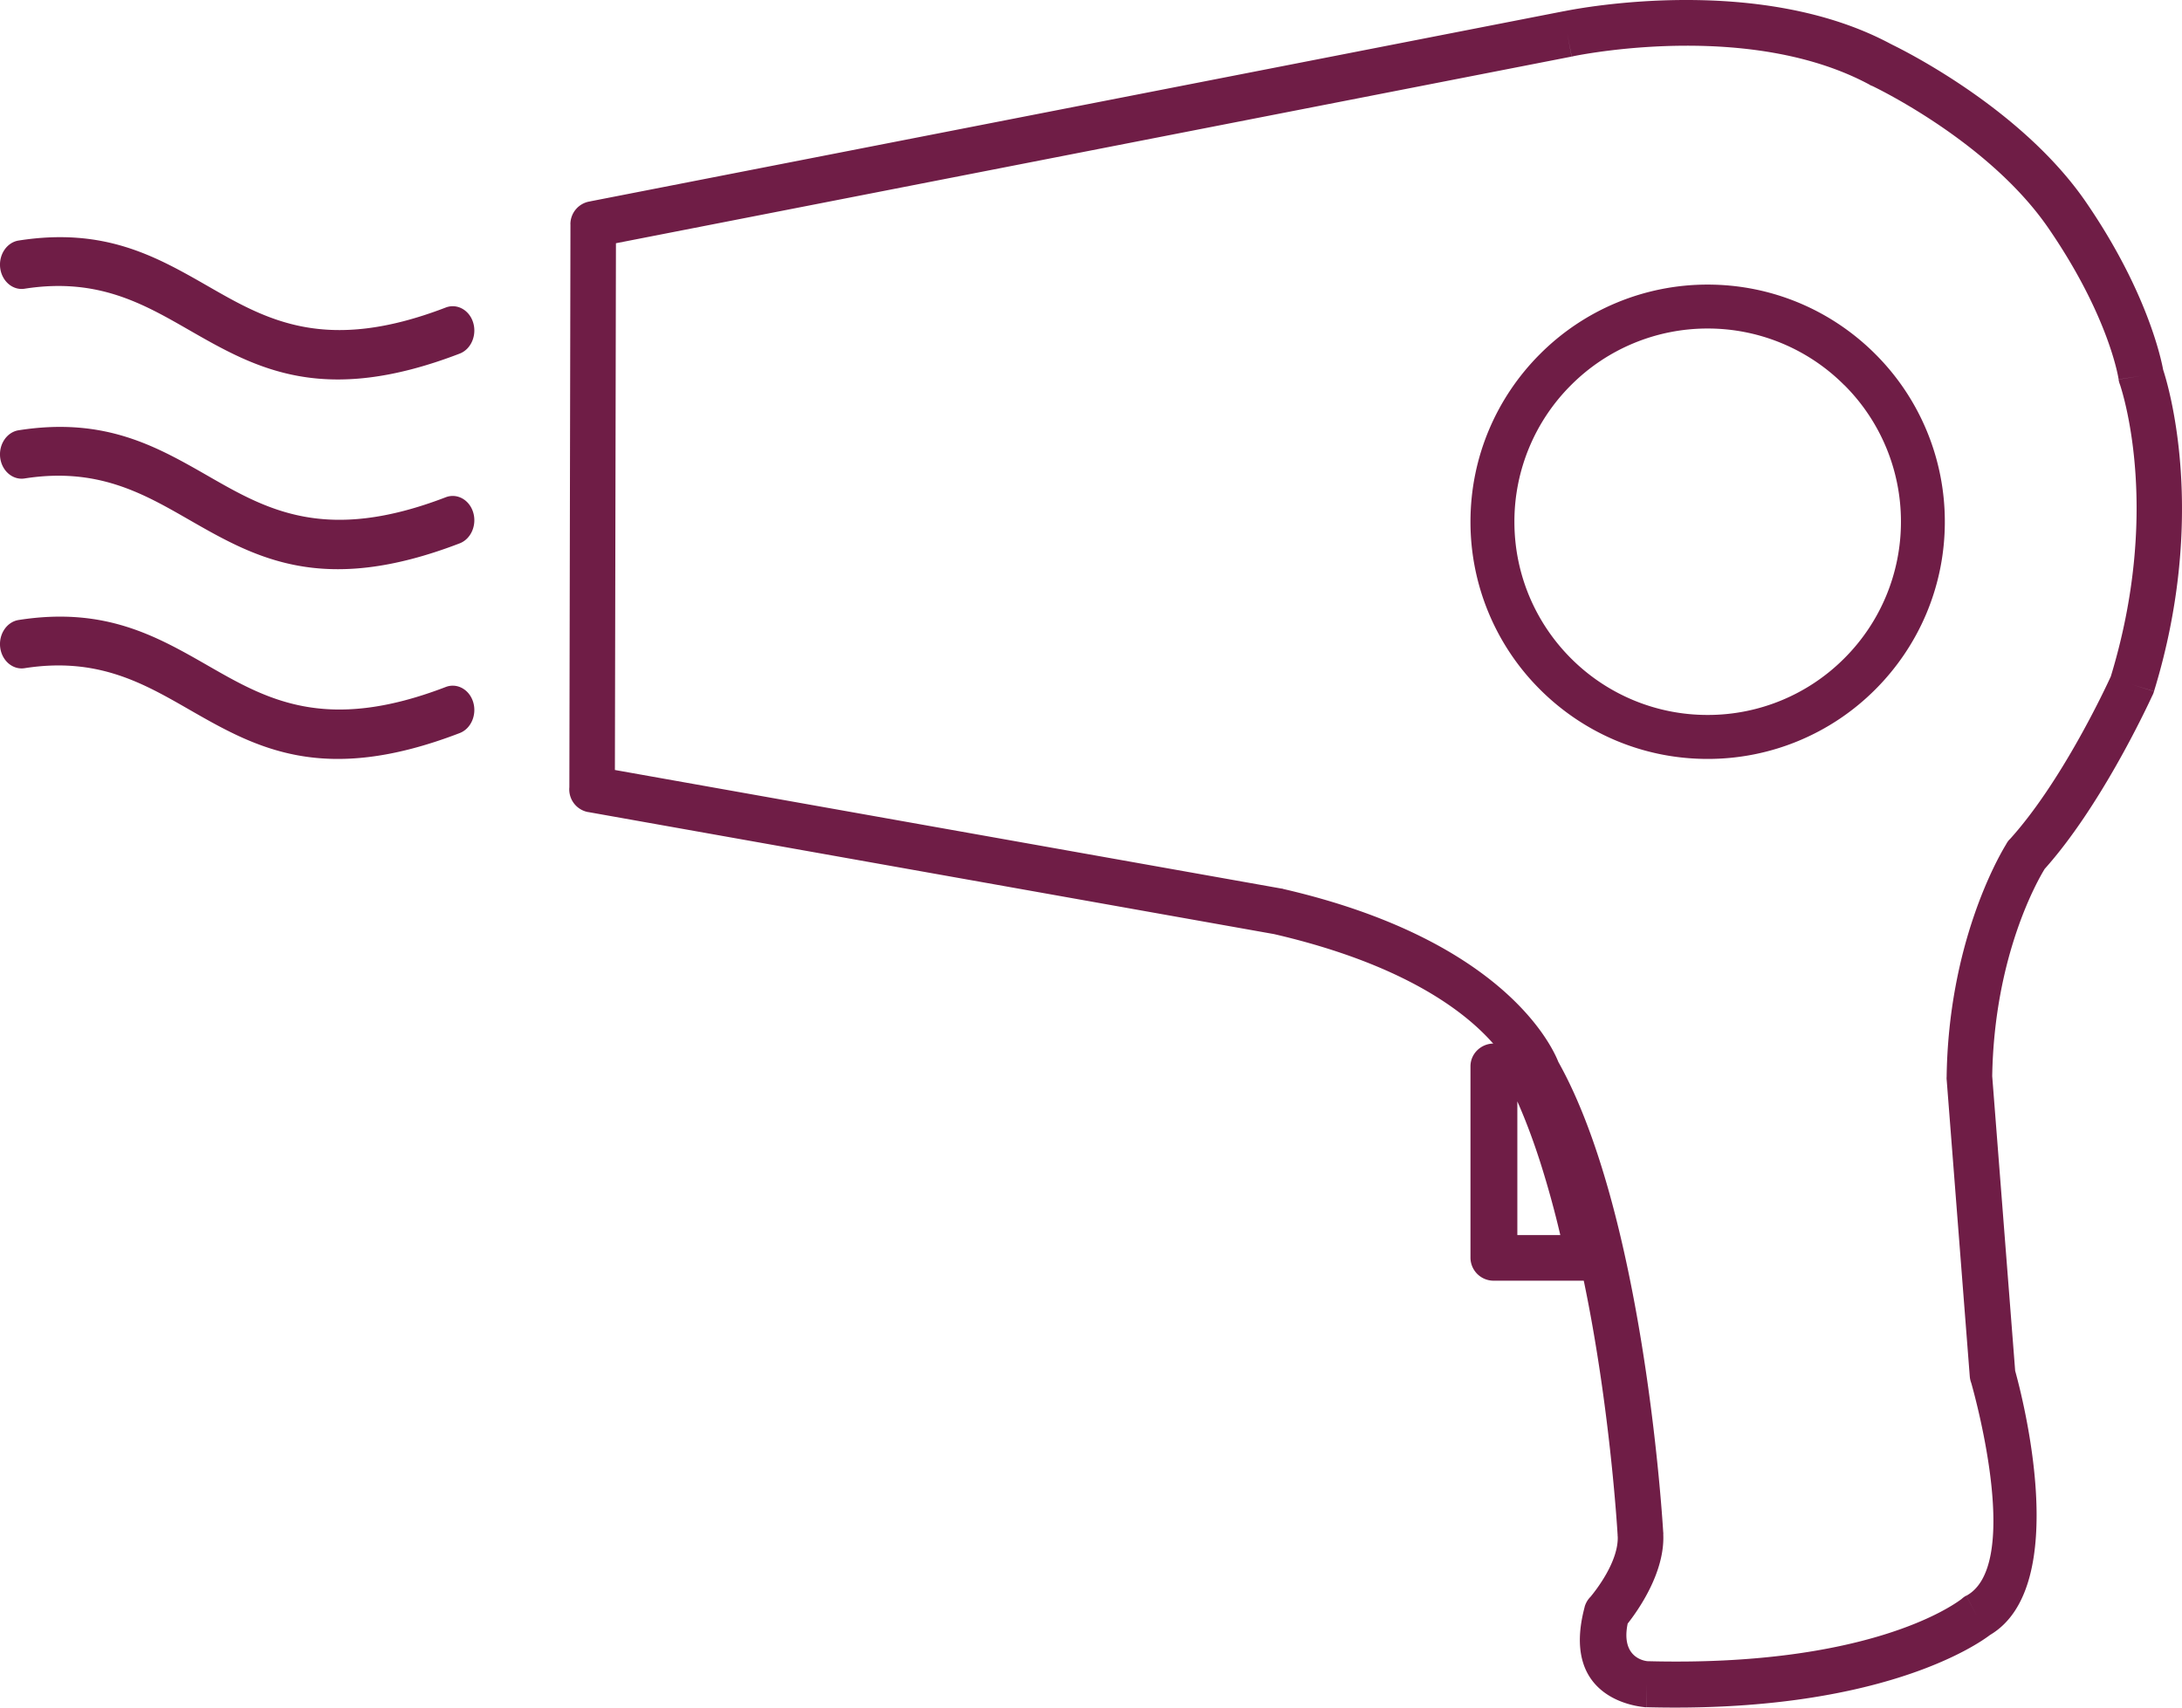
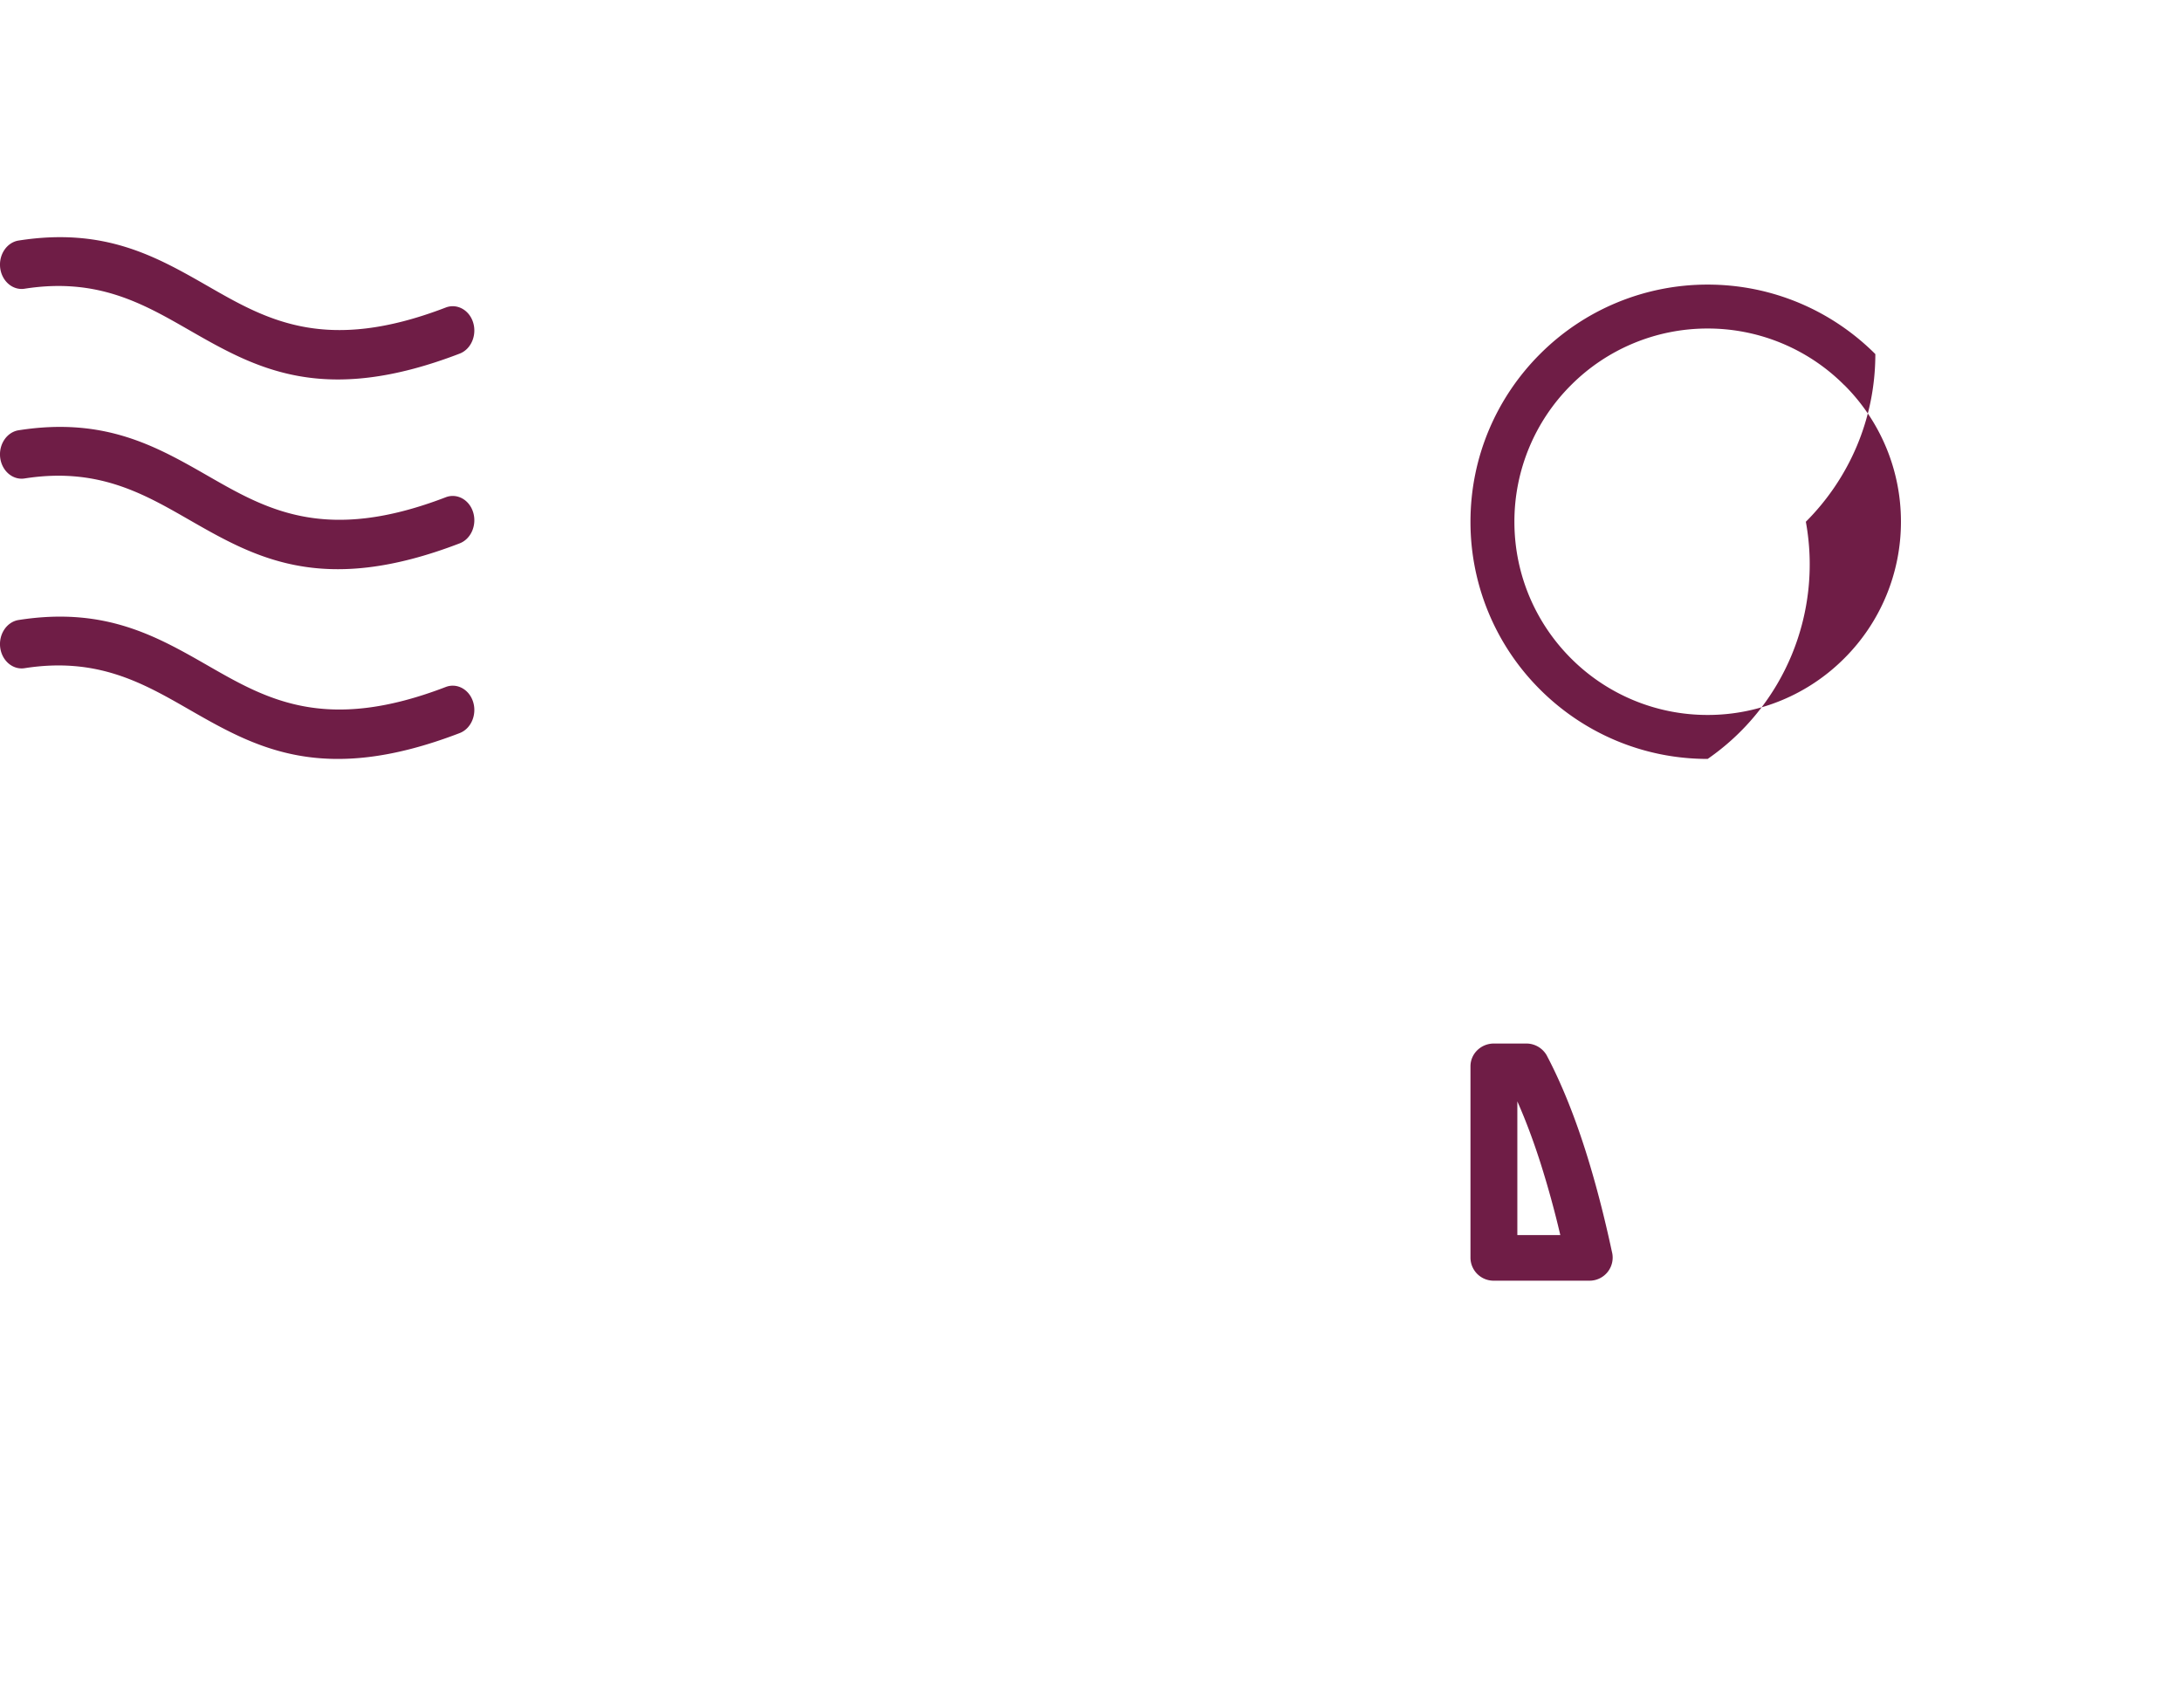
<svg xmlns="http://www.w3.org/2000/svg" width="46" height="36" viewBox="0 0 46 36">
  <g fill="#6F1D46" fill-rule="nonzero">
-     <path d="M12.442 4.245 32.95.24a.471.471 0 0 1 .035-.006c.416-.083 4.138-.771 6.87.69l.015.008V.931a.223.223 0 0 1 .018.01c.342.167 2.765 1.392 4.089 3.322 1.26 1.836 1.573 3.248 1.626 3.534.11.333.942 3.083-.193 6.778l-.46-.142.46.144a.49.49 0 0 1-.04.097c-.143.309-1.104 2.347-2.265 3.645-.137.222-1.064 1.82-1.106 4.37l.484 6.212c.144.517 1.203 4.545-.53 5.568-.25.191-2.322 1.652-7.244 1.523l.01-.485-.012.487a.508.508 0 0 1-.068-.007c-.308-.034-1.716-.288-1.233-2.104l.465.126-.466-.126a.484.484 0 0 1 .126-.219c.112-.135.595-.747.573-1.275v-.003h-.002v-.027c-.029-.478-.425-6.555-2.102-9.517l.418-.241-.418.241a.502.502 0 0 1-.048-.115c-.094-.246-.92-2.067-5.093-3.034L12.4 17.12l.083-.479-.083.48a.486.486 0 0 1-.397-.523l.023-11.87h.48-.481c0-.247.183-.45.418-.482zm20.6-3.529.09.477-20.147 3.935-.022 11.105 14.046 2.499a.37.37 0 0 1 .041.007v.002c4.592 1.058 5.652 3.267 5.803 3.648 1.767 3.154 2.178 9.391 2.21 9.91a.4.4 0 0 1 .003.04l-.482.023.48-.023c.04.81-.535 1.617-.75 1.89-.141.684.307.779.409.792h.01l.01.001c4.58.118 6.391-1.145 6.611-1.312a.49.49 0 0 1 .097-.07l.228.43-.226-.428c1.155-.625.22-4.076.104-4.486a.497.497 0 0 1-.031-.138l.48-.038-.48.038-.486-6.241a.459.459 0 0 1-.003-.065h.001c.037-2.803 1.078-4.624 1.253-4.91a.48.48 0 0 1 .072-.104l.002.001c1.086-1.196 2.01-3.166 2.134-3.437 1.041-3.414.284-5.882.194-6.152a.499.499 0 0 1-.03-.11l.476-.076-.475.074c0-.004-.19-1.309-1.478-3.185-1.188-1.731-3.405-2.85-3.71-2.998a.454.454 0 0 1-.06-.026l.001-.002c-2.433-1.312-5.845-.682-6.24-.604a.612.612 0 0 1-.043.01l-.092-.477z" />
-     <path d="M36 6c1.38 0 2.63.56 3.535 1.465A4.985 4.985 0 0 1 41 11c0 1.38-.56 2.63-1.465 3.535A4.985 4.985 0 0 1 36 16c-1.38 0-2.63-.56-3.535-1.465A4.985 4.985 0 0 1 31 11c0-1.38.56-2.63 1.465-3.535A4.985 4.985 0 0 1 36 6zm2.88 2.119A4.061 4.061 0 0 0 36 6.926a4.061 4.061 0 0 0-2.88 1.193 4.062 4.062 0 0 0-1.194 2.88c0 1.125.456 2.144 1.193 2.881A4.062 4.062 0 0 0 36 15.073a4.061 4.061 0 0 0 2.88-1.193A4.062 4.062 0 0 0 40.075 11a4.061 4.061 0 0 0-1.193-2.881zM31.494 22h.674a.496.496 0 0 1 .445.26v.001c.31.589.577 1.263.805 1.976.22.69.407 1.423.563 2.15a.487.487 0 0 1-.475.613h-2.012a.487.487 0 0 1-.494-.48v-4.04c0-.265.221-.48.494-.48zm.494 1.22v2.819h.906a20.454 20.454 0 0 0-.417-1.517c-.147-.46-.31-.898-.489-1.302zM.393 5.071c-.249.039-.423.298-.389.578.035.28.265.477.514.438 1.532-.24 2.494.312 3.458.865 1.407.807 2.818 1.617 5.715.503.238-.091.365-.383.285-.651-.08-.268-.34-.412-.578-.321-2.533.974-3.773.262-5.009-.447-1.09-.625-2.18-1.25-3.996-.965zM.393 9.071c-.249.039-.423.298-.389.578.035.28.265.477.514.438 1.532-.24 2.494.312 3.458.865 1.407.807 2.818 1.617 5.715.503.238-.091.365-.383.285-.651-.08-.268-.34-.412-.578-.321-2.533.974-3.773.262-5.009-.447-1.09-.625-2.18-1.25-3.996-.965zM.393 13.071c-.249.039-.423.298-.389.578.035.28.265.477.514.438 1.532-.24 2.494.312 3.458.865 1.407.807 2.818 1.617 5.715.503.238-.091.365-.383.285-.651-.08-.268-.34-.412-.578-.321-2.533.974-3.773.262-5.009-.447-1.09-.625-2.18-1.25-3.996-.965z" />
+     <path d="M36 6c1.38 0 2.63.56 3.535 1.465c0 1.38-.56 2.63-1.465 3.535A4.985 4.985 0 0 1 36 16c-1.38 0-2.63-.56-3.535-1.465A4.985 4.985 0 0 1 31 11c0-1.38.56-2.63 1.465-3.535A4.985 4.985 0 0 1 36 6zm2.88 2.119A4.061 4.061 0 0 0 36 6.926a4.061 4.061 0 0 0-2.88 1.193 4.062 4.062 0 0 0-1.194 2.88c0 1.125.456 2.144 1.193 2.881A4.062 4.062 0 0 0 36 15.073a4.061 4.061 0 0 0 2.88-1.193A4.062 4.062 0 0 0 40.075 11a4.061 4.061 0 0 0-1.193-2.881zM31.494 22h.674a.496.496 0 0 1 .445.26v.001c.31.589.577 1.263.805 1.976.22.69.407 1.423.563 2.15a.487.487 0 0 1-.475.613h-2.012a.487.487 0 0 1-.494-.48v-4.04c0-.265.221-.48.494-.48zm.494 1.22v2.819h.906a20.454 20.454 0 0 0-.417-1.517c-.147-.46-.31-.898-.489-1.302zM.393 5.071c-.249.039-.423.298-.389.578.035.28.265.477.514.438 1.532-.24 2.494.312 3.458.865 1.407.807 2.818 1.617 5.715.503.238-.091.365-.383.285-.651-.08-.268-.34-.412-.578-.321-2.533.974-3.773.262-5.009-.447-1.09-.625-2.18-1.25-3.996-.965zM.393 9.071c-.249.039-.423.298-.389.578.035.28.265.477.514.438 1.532-.24 2.494.312 3.458.865 1.407.807 2.818 1.617 5.715.503.238-.091.365-.383.285-.651-.08-.268-.34-.412-.578-.321-2.533.974-3.773.262-5.009-.447-1.09-.625-2.18-1.25-3.996-.965zM.393 13.071c-.249.039-.423.298-.389.578.035.28.265.477.514.438 1.532-.24 2.494.312 3.458.865 1.407.807 2.818 1.617 5.715.503.238-.091.365-.383.285-.651-.08-.268-.34-.412-.578-.321-2.533.974-3.773.262-5.009-.447-1.09-.625-2.18-1.25-3.996-.965z" />
  </g>
</svg>